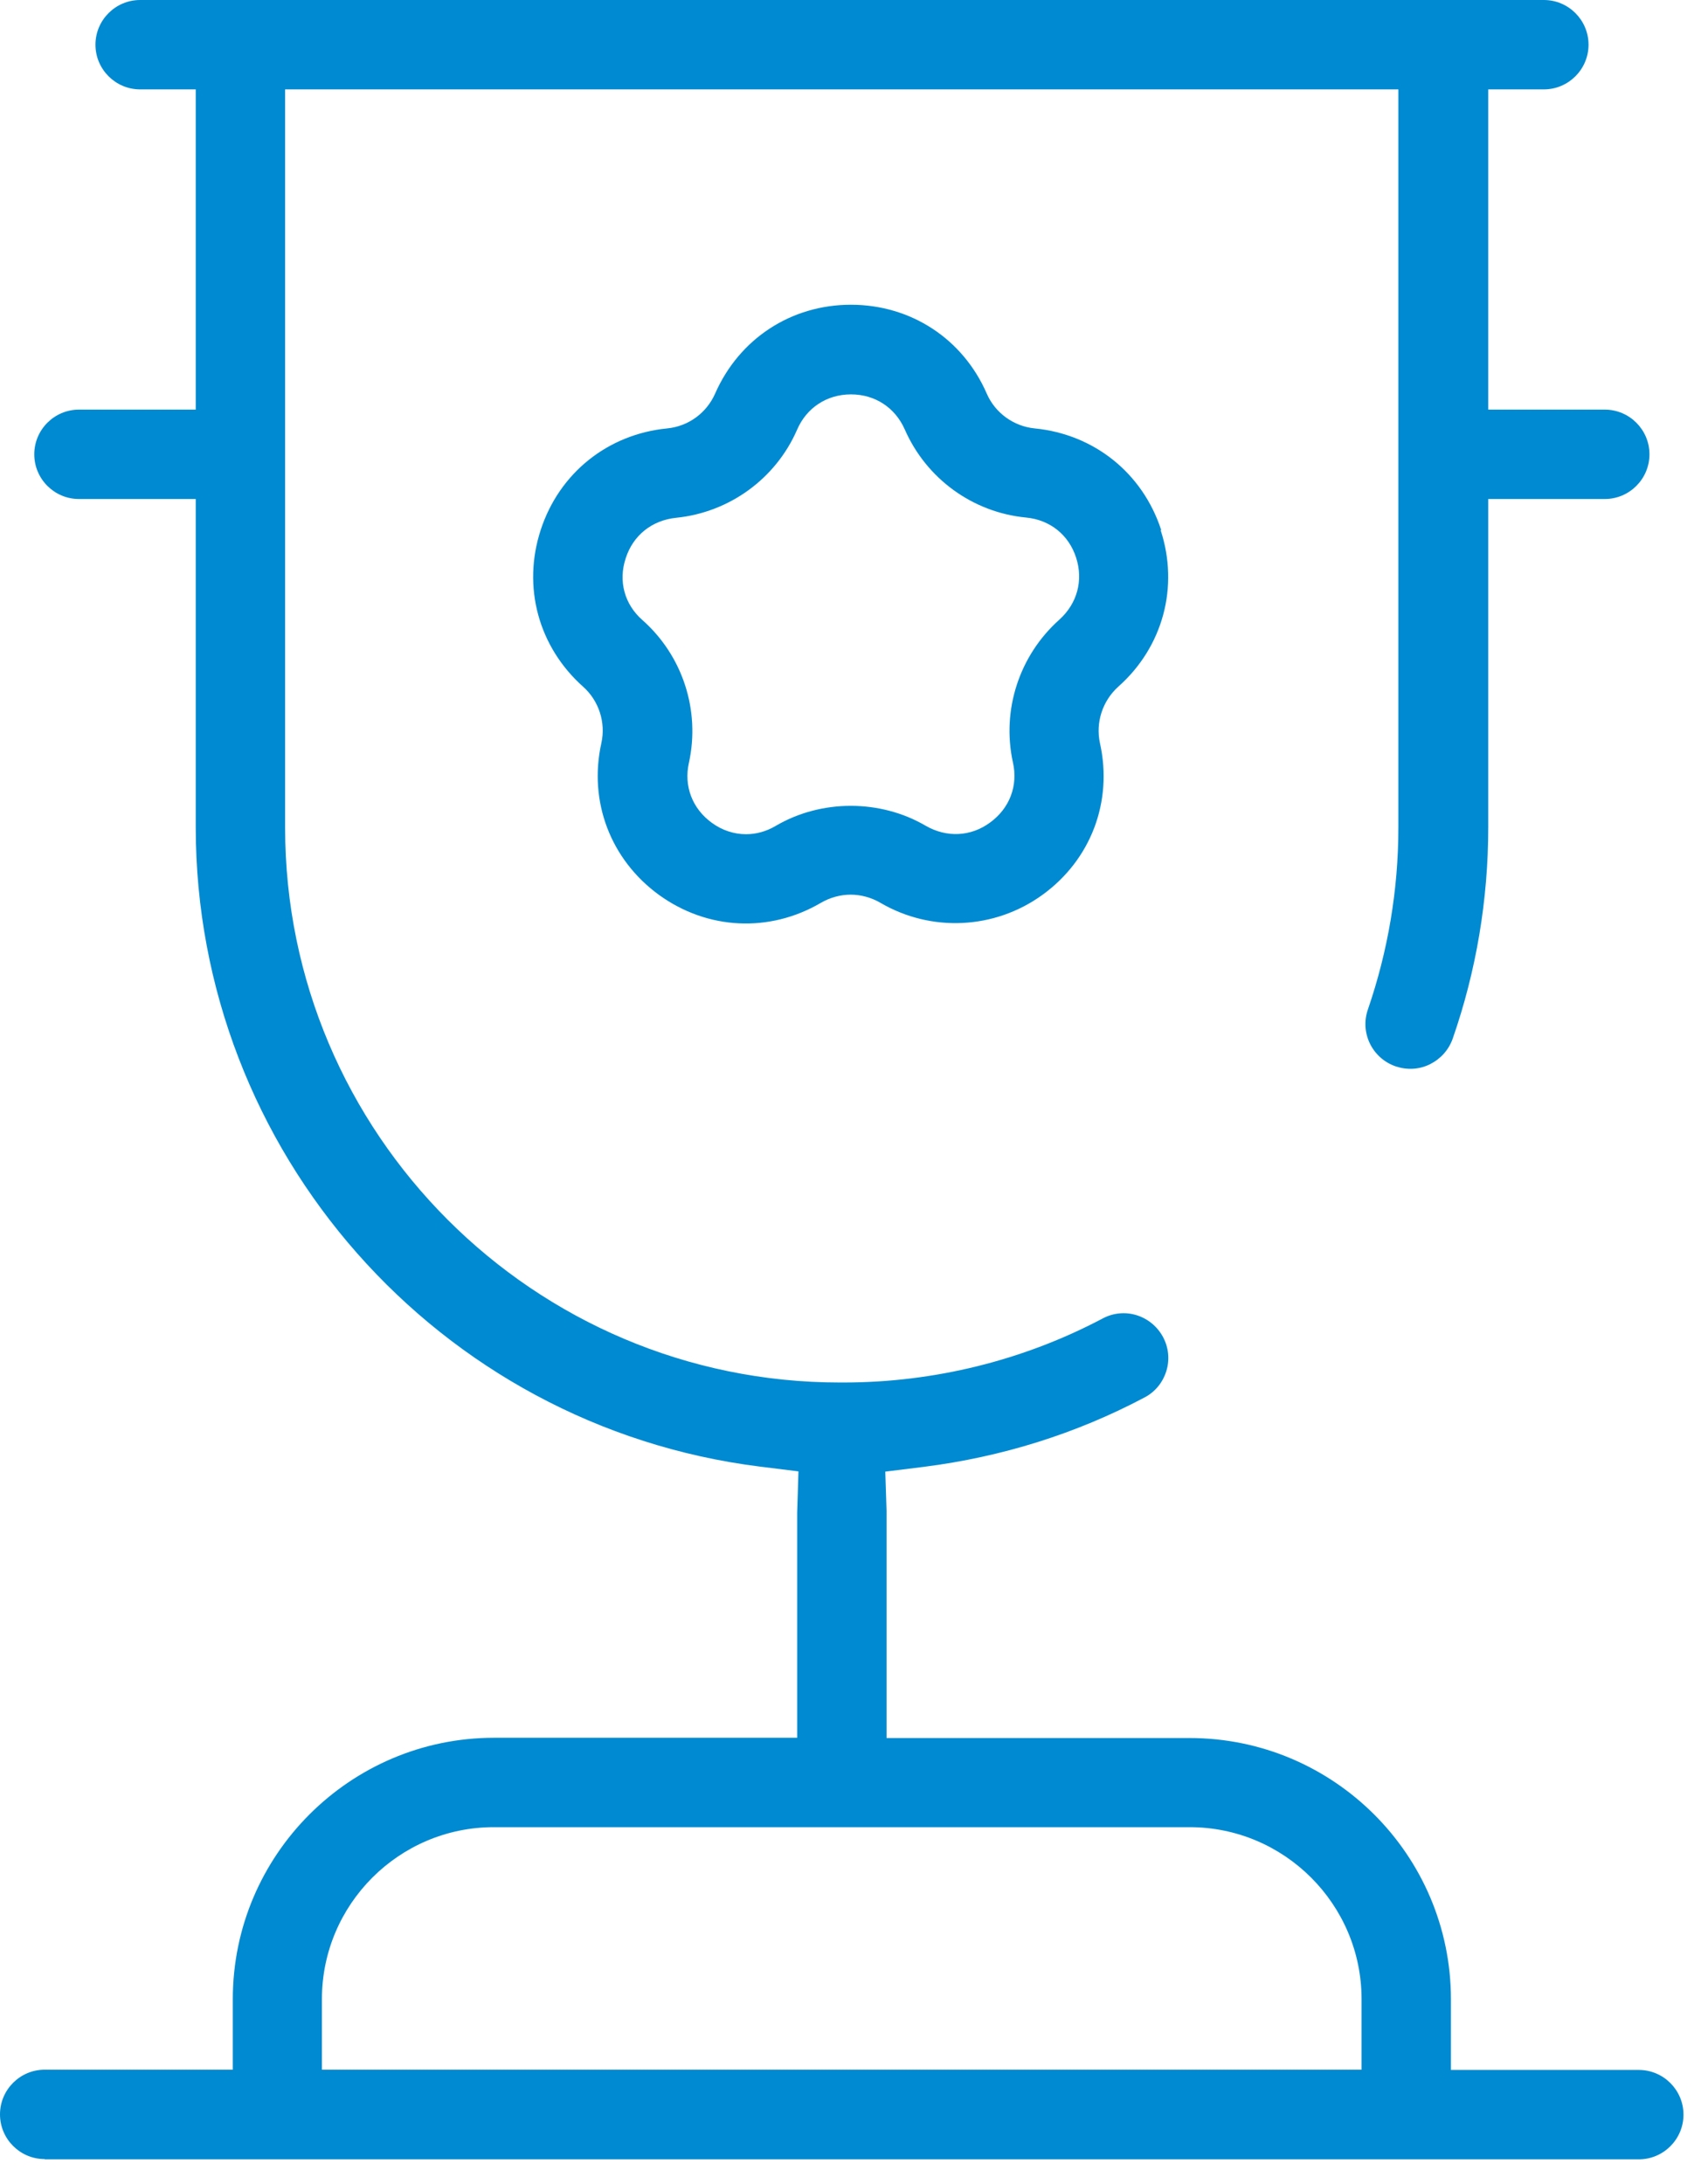
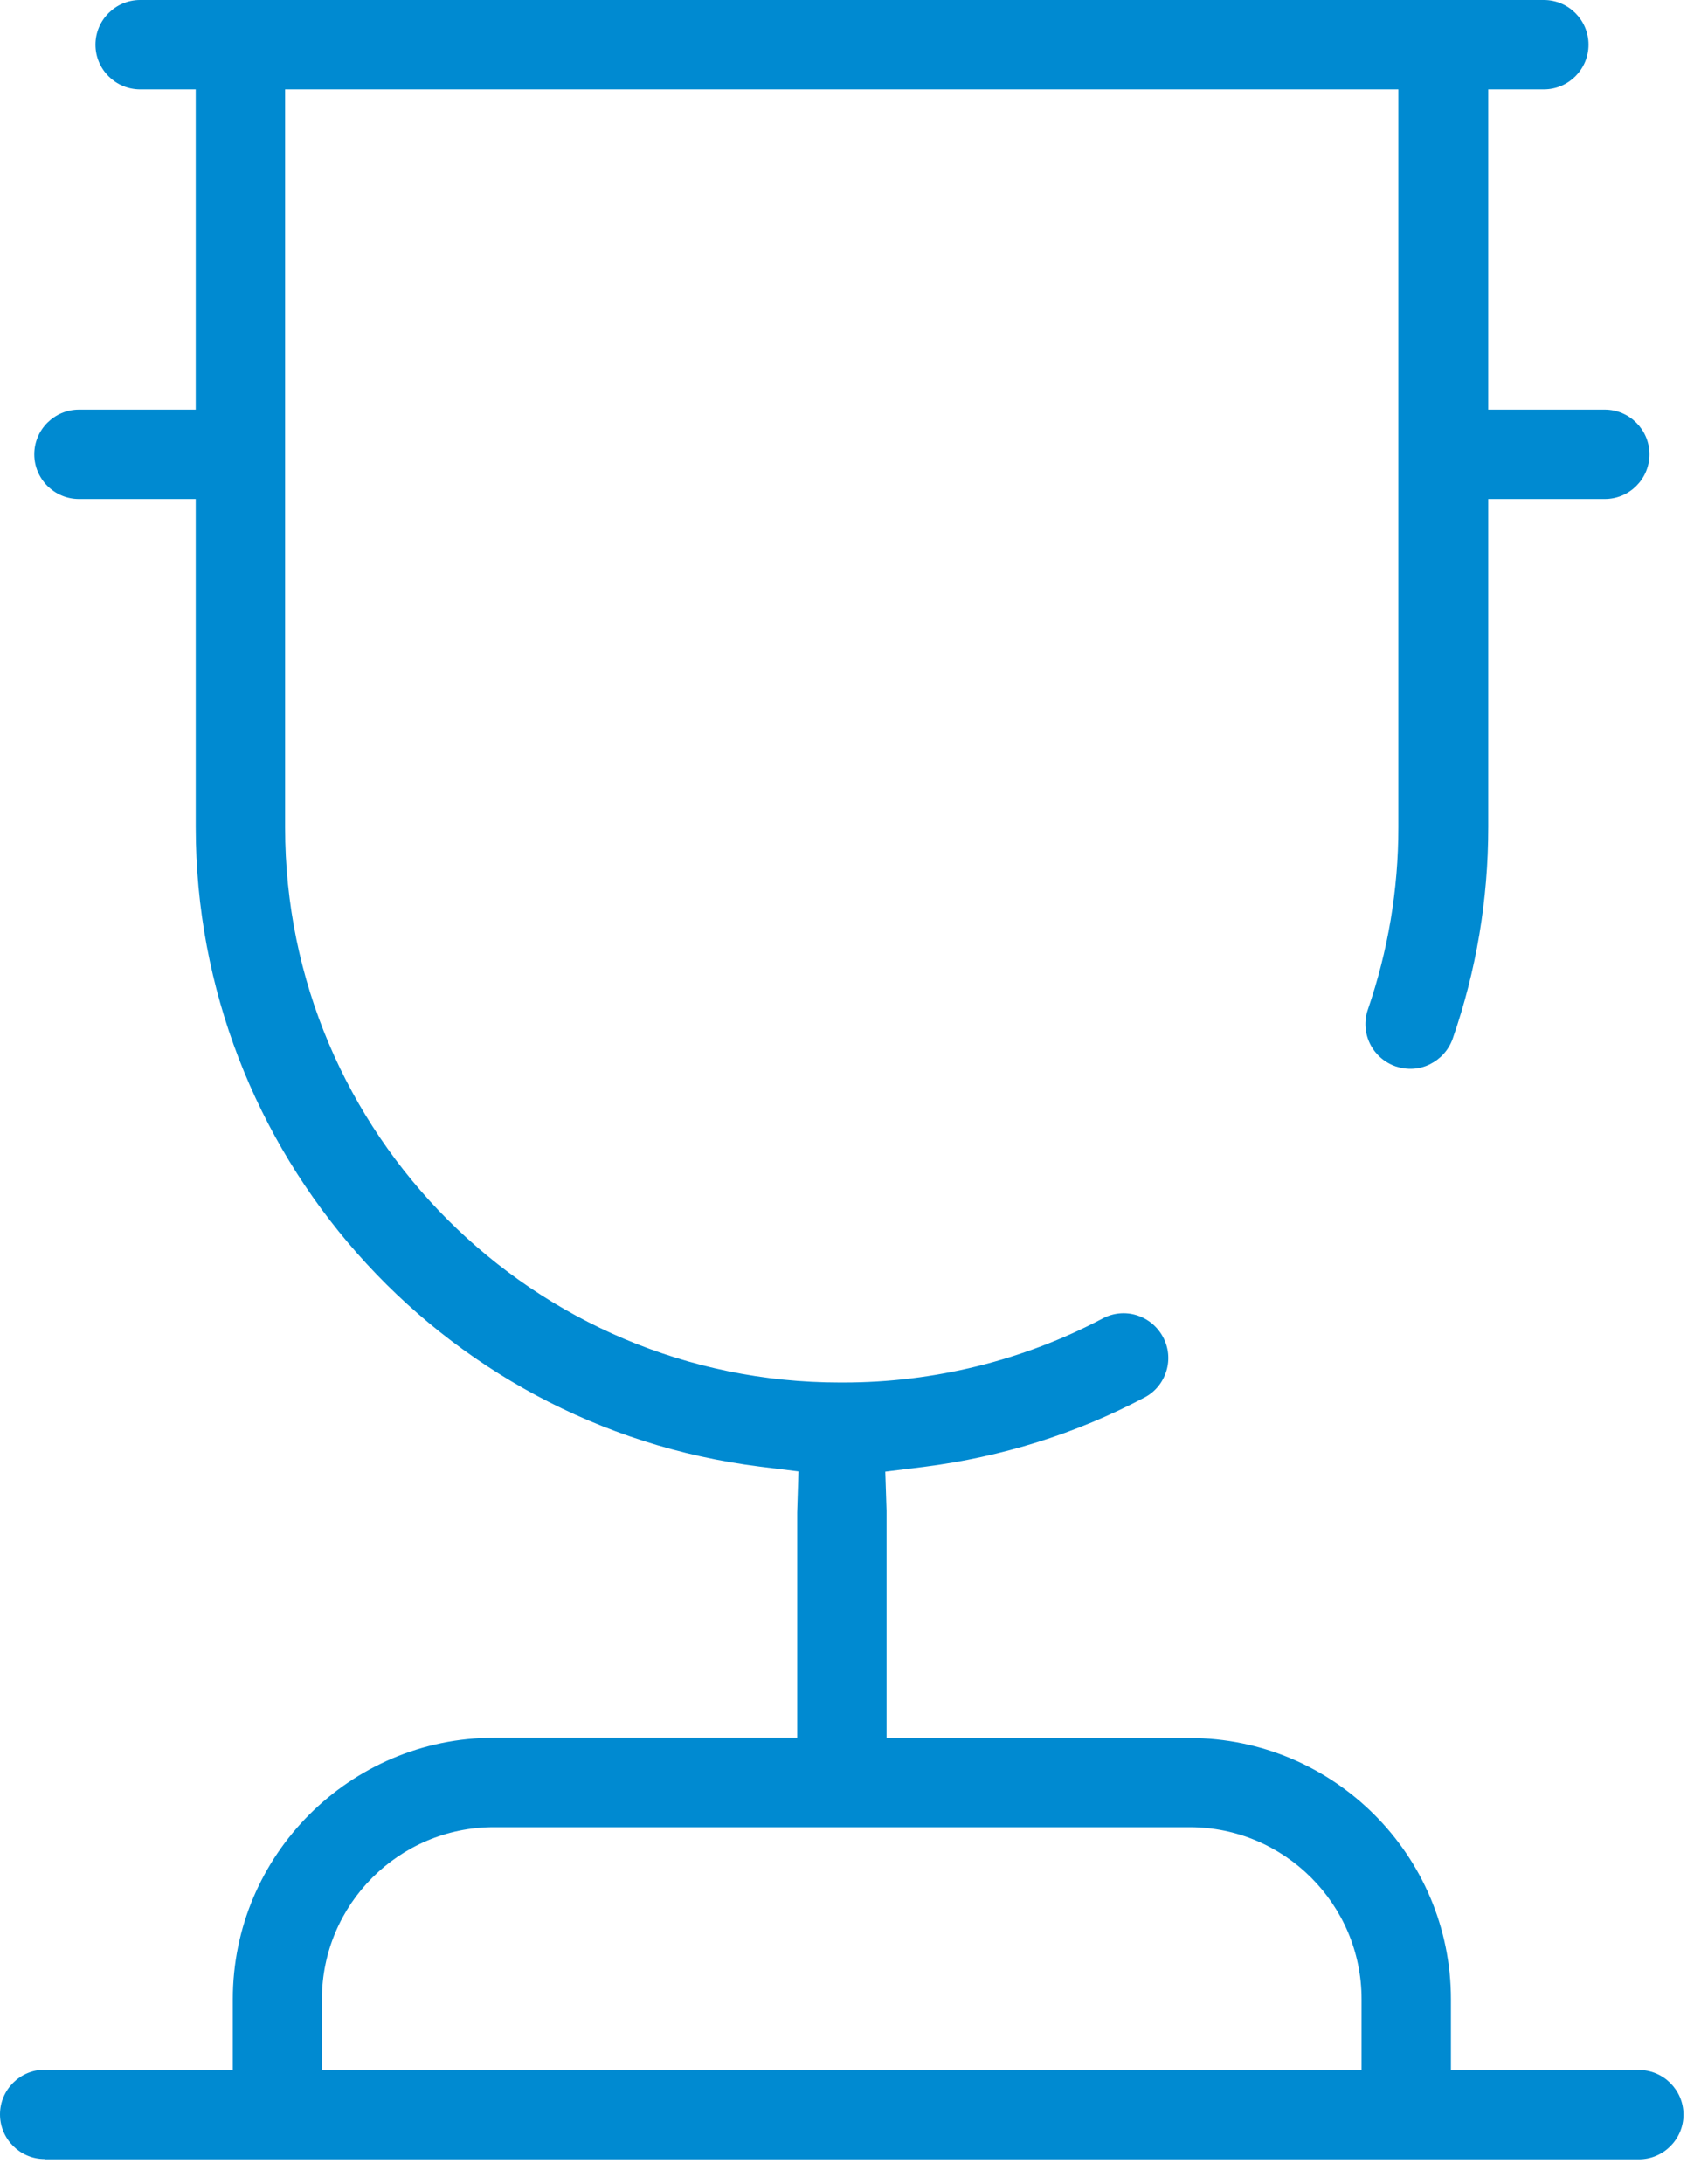
<svg xmlns="http://www.w3.org/2000/svg" width="67" height="86" viewBox="0 0 67 86" fill="none">
-   <path d="M45.737 20.87C45.007 18.63 43.097 17.1 40.757 16.87C39.927 16.79 39.197 16.26 38.867 15.5C37.927 13.34 35.877 12 33.517 12C31.157 12 29.117 13.34 28.167 15.5C27.827 16.27 27.107 16.79 26.277 16.87C23.937 17.1 22.027 18.63 21.297 20.87C20.567 23.11 21.207 25.47 22.967 27.04C23.587 27.59 23.867 28.45 23.687 29.26C23.177 31.56 24.047 33.85 25.957 35.24C27.867 36.62 30.307 36.74 32.337 35.55C32.697 35.34 33.107 35.23 33.507 35.23C33.907 35.23 34.317 35.34 34.677 35.55C36.677 36.72 39.177 36.6 41.057 35.24C42.967 33.86 43.837 31.57 43.327 29.27C43.147 28.45 43.427 27.6 44.047 27.04C45.807 25.48 46.447 23.11 45.717 20.88L45.737 20.87ZM41.727 24.4C40.147 25.81 39.447 27.96 39.897 30.02C40.107 30.94 39.767 31.83 38.997 32.39C38.237 32.95 37.287 32.99 36.467 32.52C34.677 31.47 32.347 31.47 30.557 32.52C30.187 32.74 29.787 32.85 29.387 32.85C28.917 32.85 28.447 32.7 28.037 32.4C27.267 31.84 26.927 30.95 27.137 30.03C27.587 27.97 26.887 25.82 25.307 24.42C24.597 23.8 24.347 22.88 24.647 21.98C24.937 21.08 25.677 20.49 26.627 20.39C28.727 20.18 30.557 18.85 31.397 16.92C31.767 16.06 32.567 15.53 33.517 15.53C34.467 15.53 35.257 16.05 35.637 16.91C36.487 18.85 38.317 20.18 40.417 20.38C41.357 20.47 42.097 21.06 42.387 21.96C42.677 22.86 42.427 23.77 41.727 24.4Z" fill="#008AD1" />
  <path d="M1.76 85.03H64.55C65.52 85.03 66.31 84.24 66.31 83.27C66.31 82.3 65.52 81.51 64.55 81.51H57.15V78.73C57.15 73.05 52.53 68.44 46.86 68.44H34.92V59.49L34.87 57.95L36.4 57.76C39.46 57.37 42.38 56.46 45.08 55.03C45.5 54.81 45.8 54.44 45.94 53.99C46.08 53.54 46.03 53.06 45.81 52.65C45.59 52.24 45.22 51.93 44.77 51.79C44.32 51.65 43.84 51.7 43.43 51.92C40.31 53.57 36.79 54.44 33.23 54.44H33.08C21.03 54.44 11.23 44.64 11.23 32.59V3.52H55.08V32.58C55.08 35.04 54.67 37.45 53.88 39.75C53.56 40.67 54.05 41.67 54.97 41.99C55.42 42.14 55.89 42.12 56.32 41.91C56.74 41.7 57.06 41.35 57.22 40.9C58.15 38.23 58.62 35.42 58.62 32.57V19.65H63.21C64.18 19.65 64.97 18.86 64.97 17.89C64.97 16.92 64.18 16.13 63.21 16.13H58.62V3.52H60.81C61.78 3.52 62.57 2.73 62.57 1.76C62.57 0.79 61.78 0 60.81 0H5.52C4.55 0 3.76 0.79 3.76 1.76C3.76 2.73 4.55 3.52 5.52 3.52H7.71V16.13H3.11C2.14 16.13 1.35 16.92 1.35 17.89C1.35 18.86 2.14 19.65 3.11 19.65H7.71V32.57C7.71 45.34 17.26 56.16 29.92 57.75L31.45 57.94L31.4 59.56V68.43H19.46C13.79 68.43 9.17 73.05 9.17 78.72V81.5H1.76C0.79 81.5 0 82.29 0 83.26C0 84.23 0.79 85.02 1.76 85.02V85.03ZM12.68 78.72C12.68 74.99 15.72 71.95 19.45 71.95H46.86C50.59 71.95 53.63 74.99 53.63 78.72V81.5H12.68V78.72Z" fill="#008AD1" />
</svg>